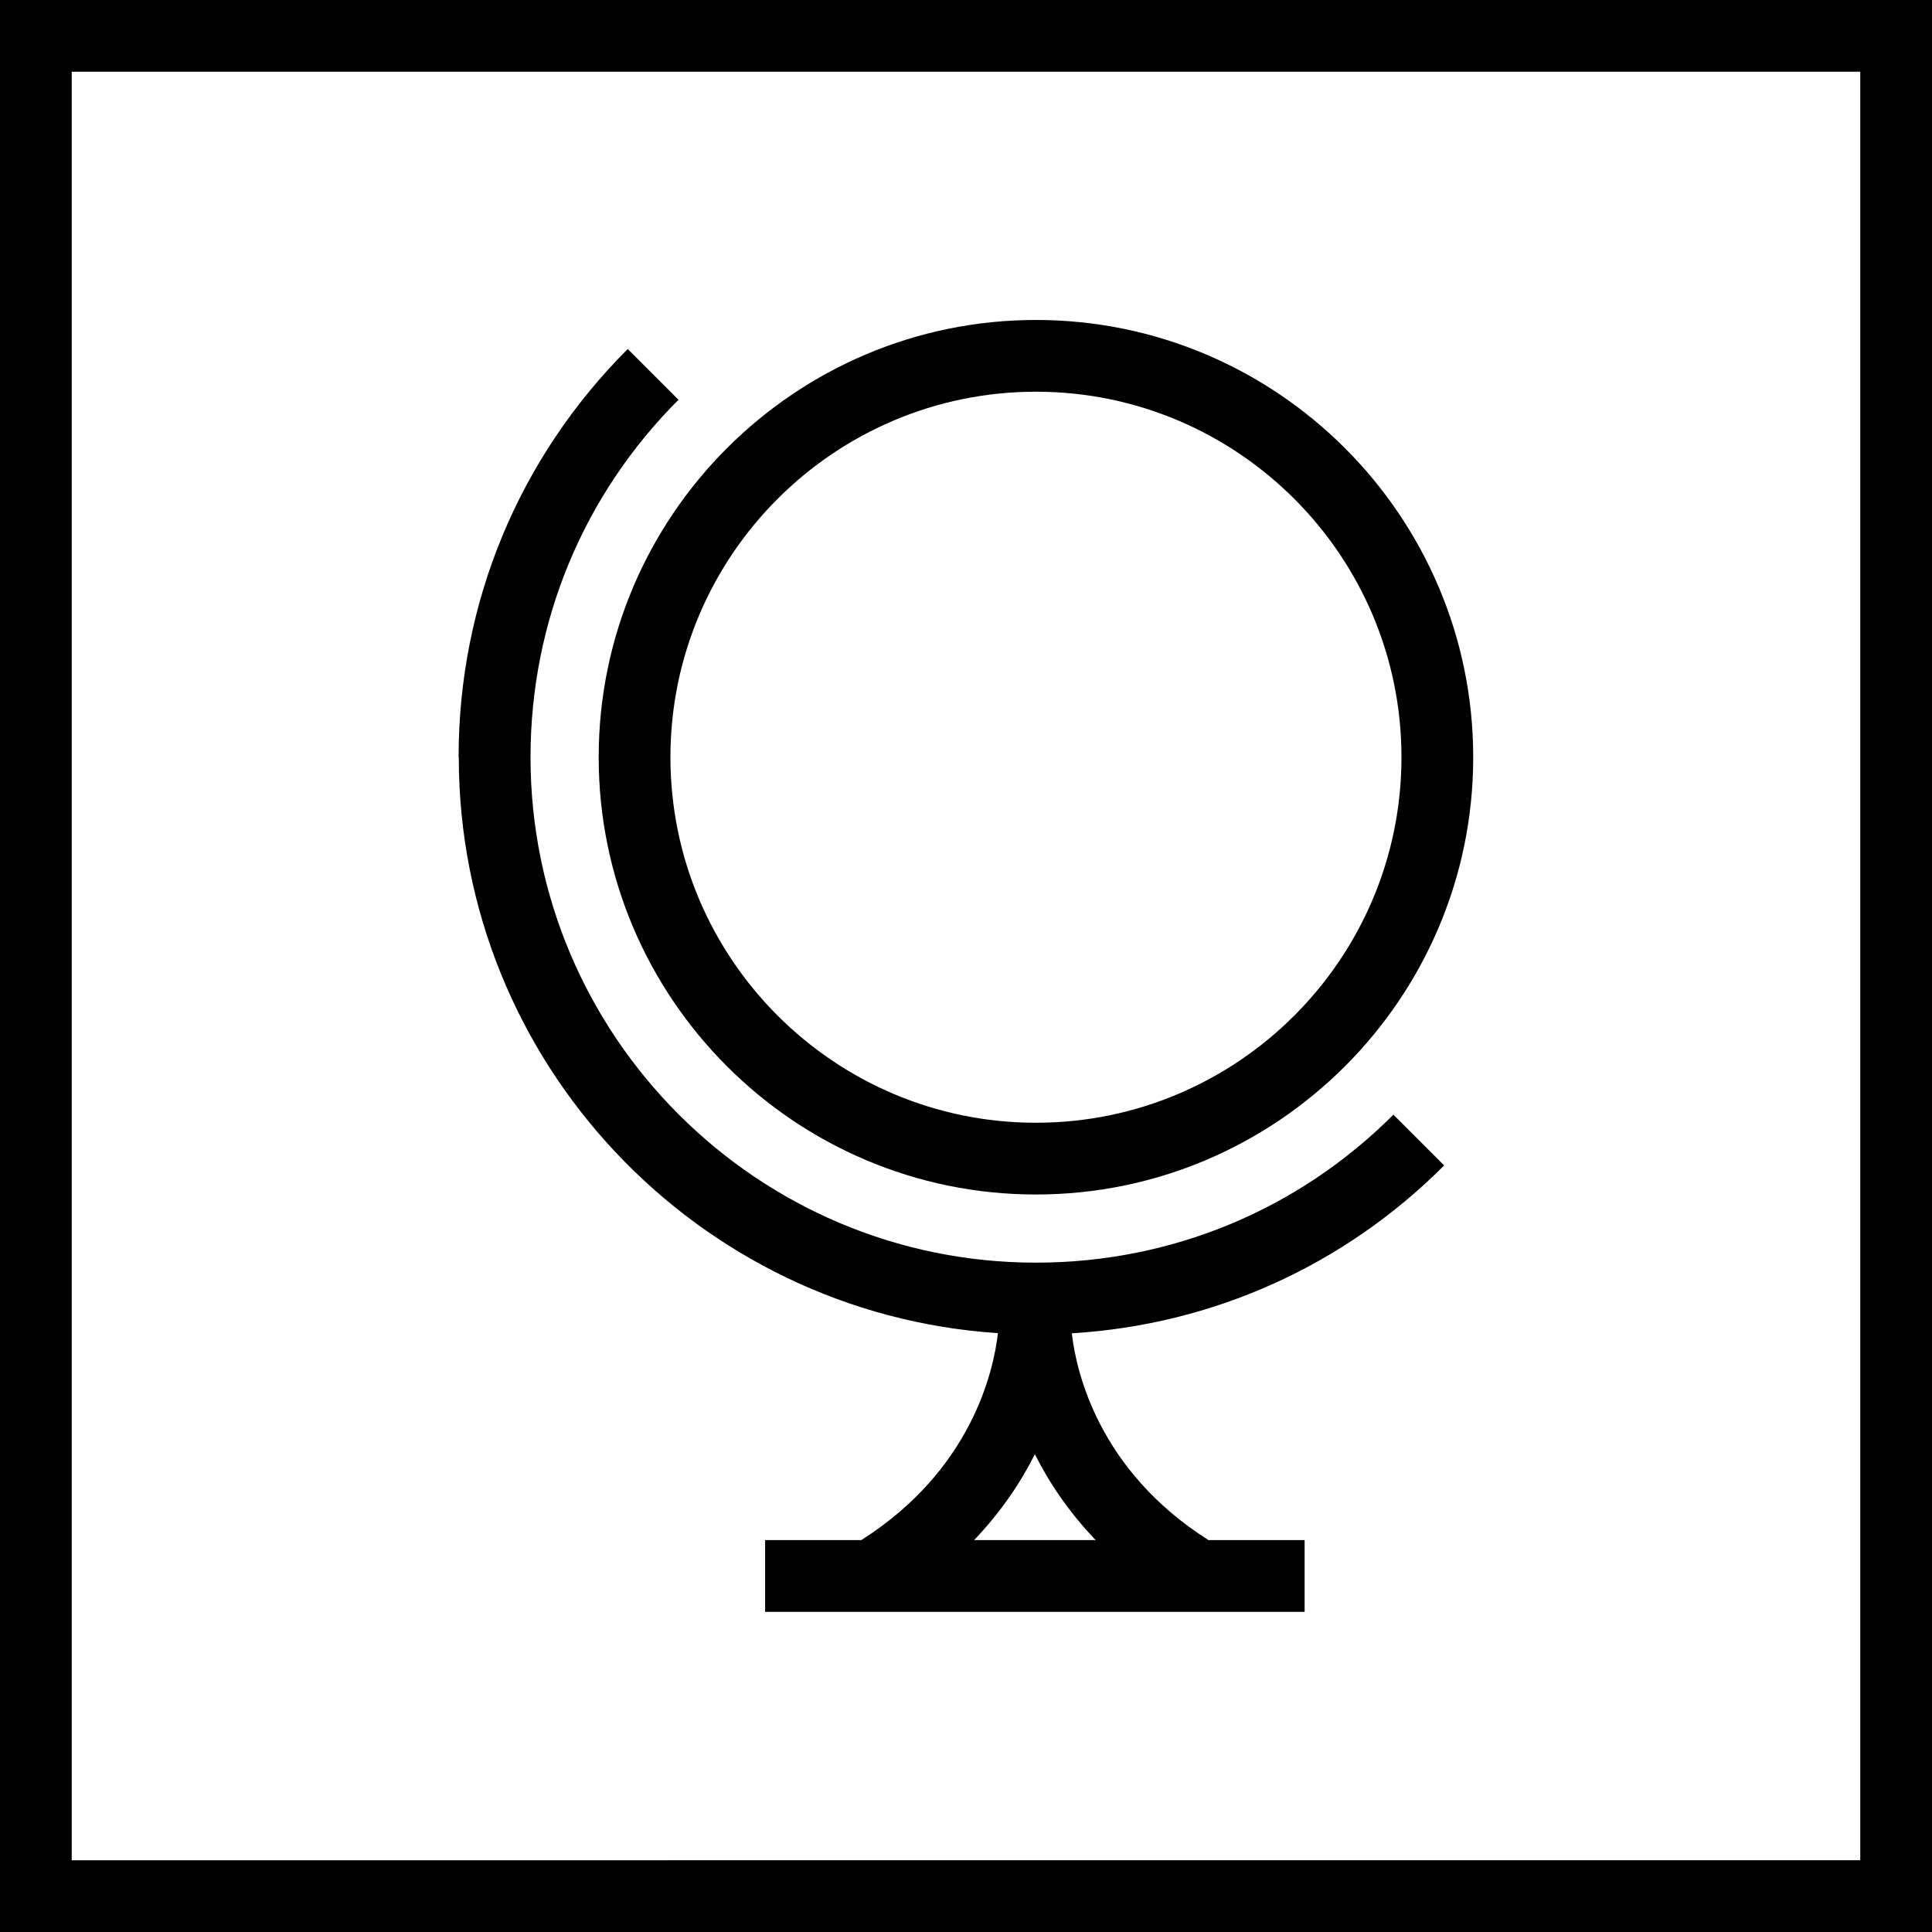
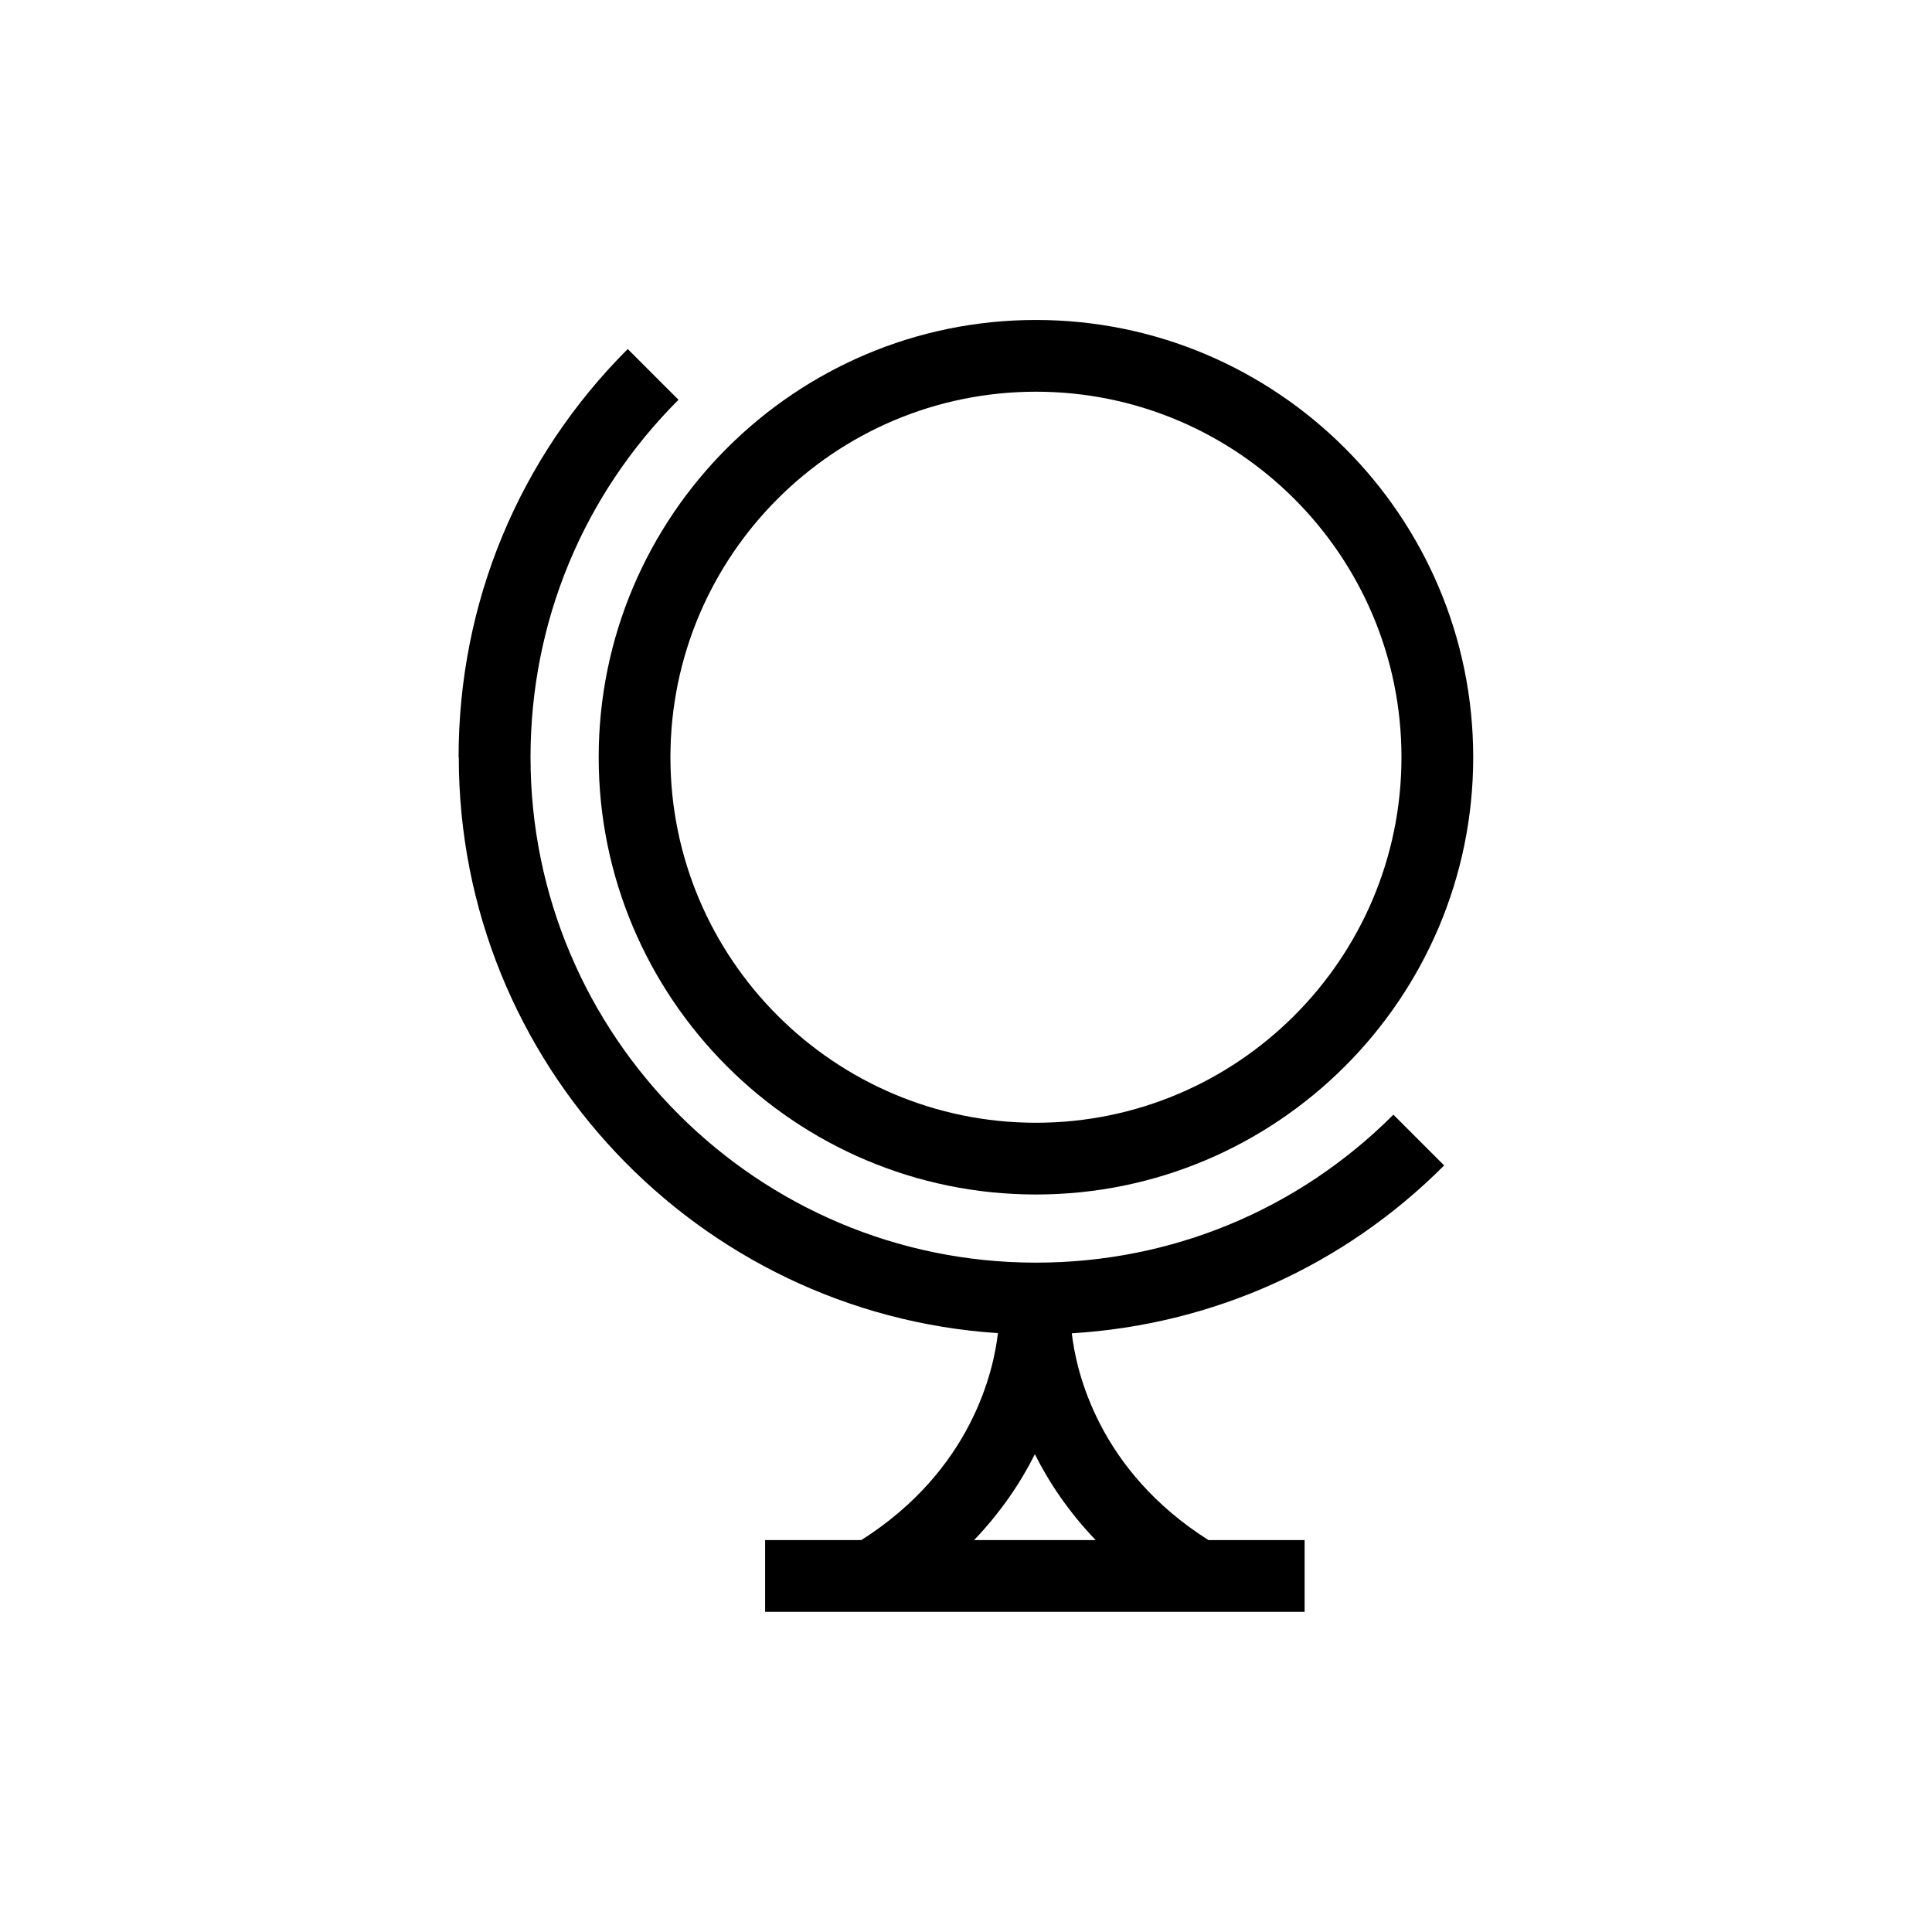
<svg xmlns="http://www.w3.org/2000/svg" id="a" viewBox="0 0 107.72 107.72">
  <defs>
    <style>.b{fill:#000;stroke-width:0px;}</style>
  </defs>
-   <path class="b" d="M103.72,4v99.72H4V4h99.72M107.72,0H0v107.72h107.72V0h0Z" />
  <path class="b" d="M57.76,66.6c13.44,0,24.38-10.94,24.38-24.38s-10.94-24.38-24.38-24.38-24.38,10.94-24.38,24.38,10.94,24.38,24.38,24.38ZM57.76,21.84c11.24,0,20.38,9.14,20.38,20.38s-9.14,20.38-20.38,20.38-20.38-9.14-20.38-20.38,9.14-20.38,20.38-20.38Z" />
  <path class="b" d="M25.58,42.22c0,17.03,13.3,31.01,30.06,32.11-.24,2.11-1.47,7.64-7.62,11.54h-5.36v4h30.08v-4h-5.36c-6.15-3.9-7.38-9.42-7.62-11.53,7.85-.48,15.16-3.75,20.76-9.36l-2.83-2.83c-5.32,5.32-12.4,8.25-19.93,8.25-15.54,0-28.18-12.64-28.18-28.18,0-7.53,2.93-14.61,8.25-19.93l-2.83-2.83c-6.08,6.08-9.43,14.16-9.43,22.76ZM54.31,85.87c1.51-1.58,2.61-3.23,3.39-4.79.78,1.56,1.88,3.21,3.39,4.79h-6.78Z" />
</svg>